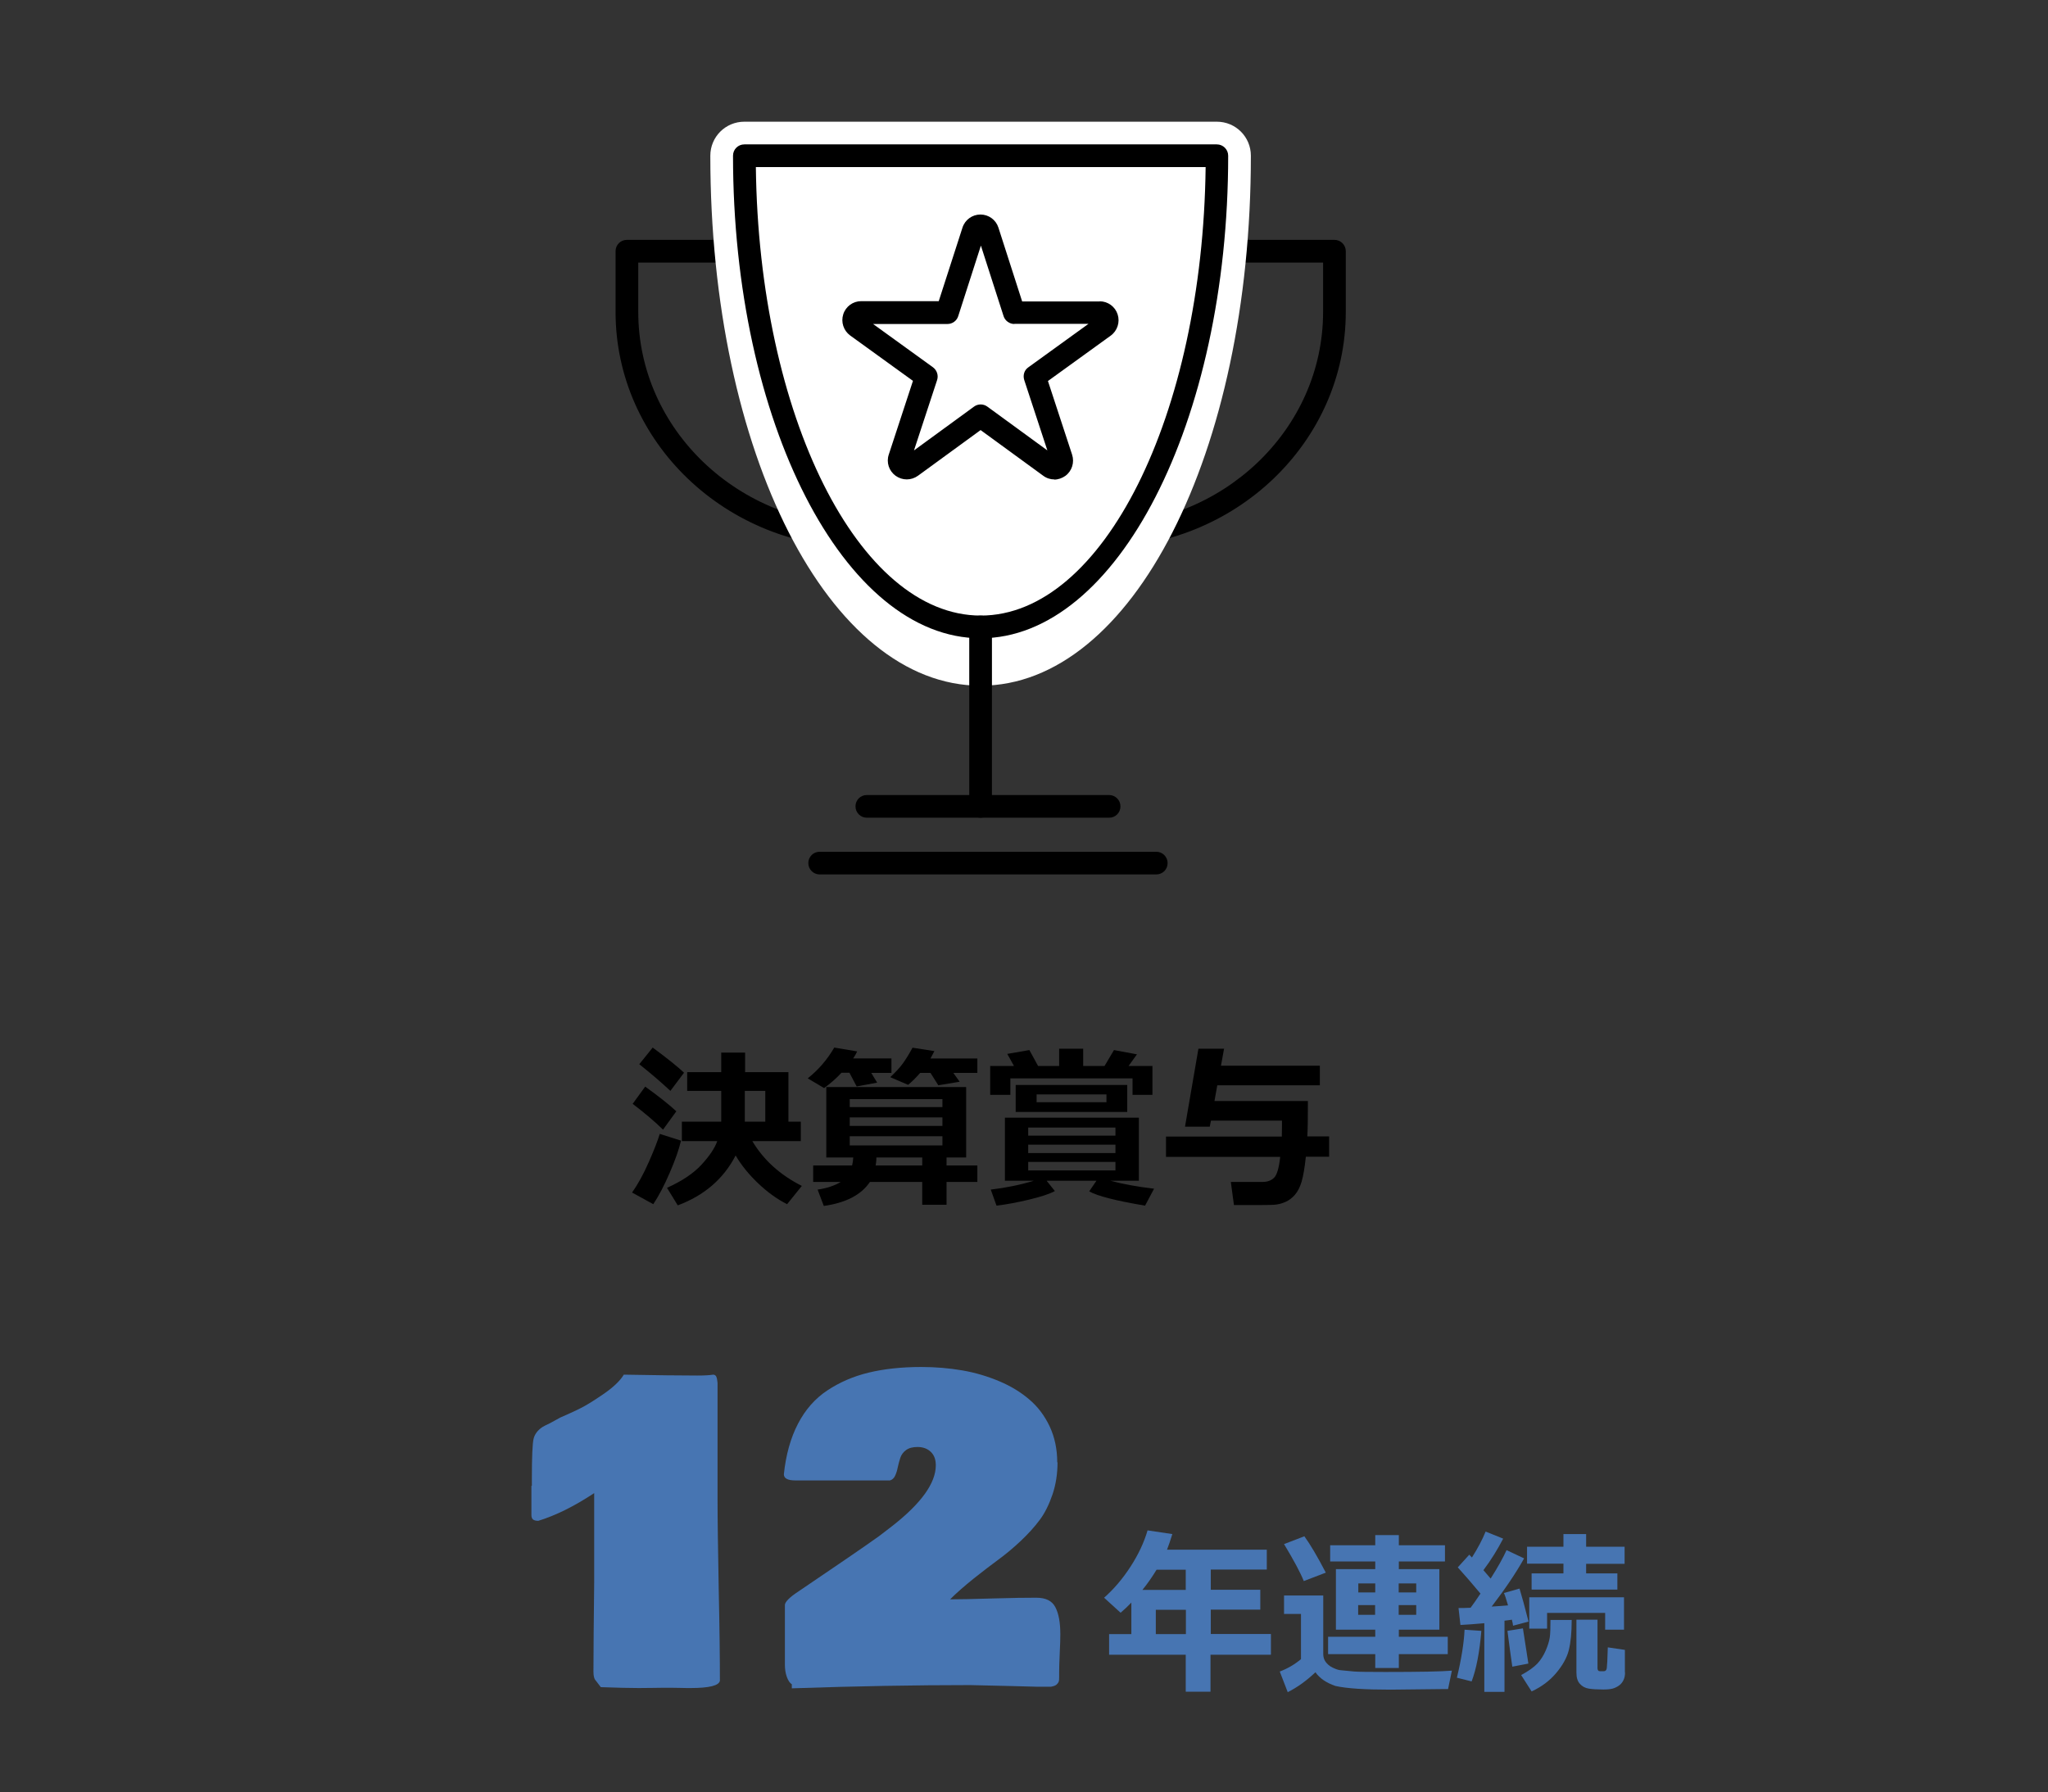
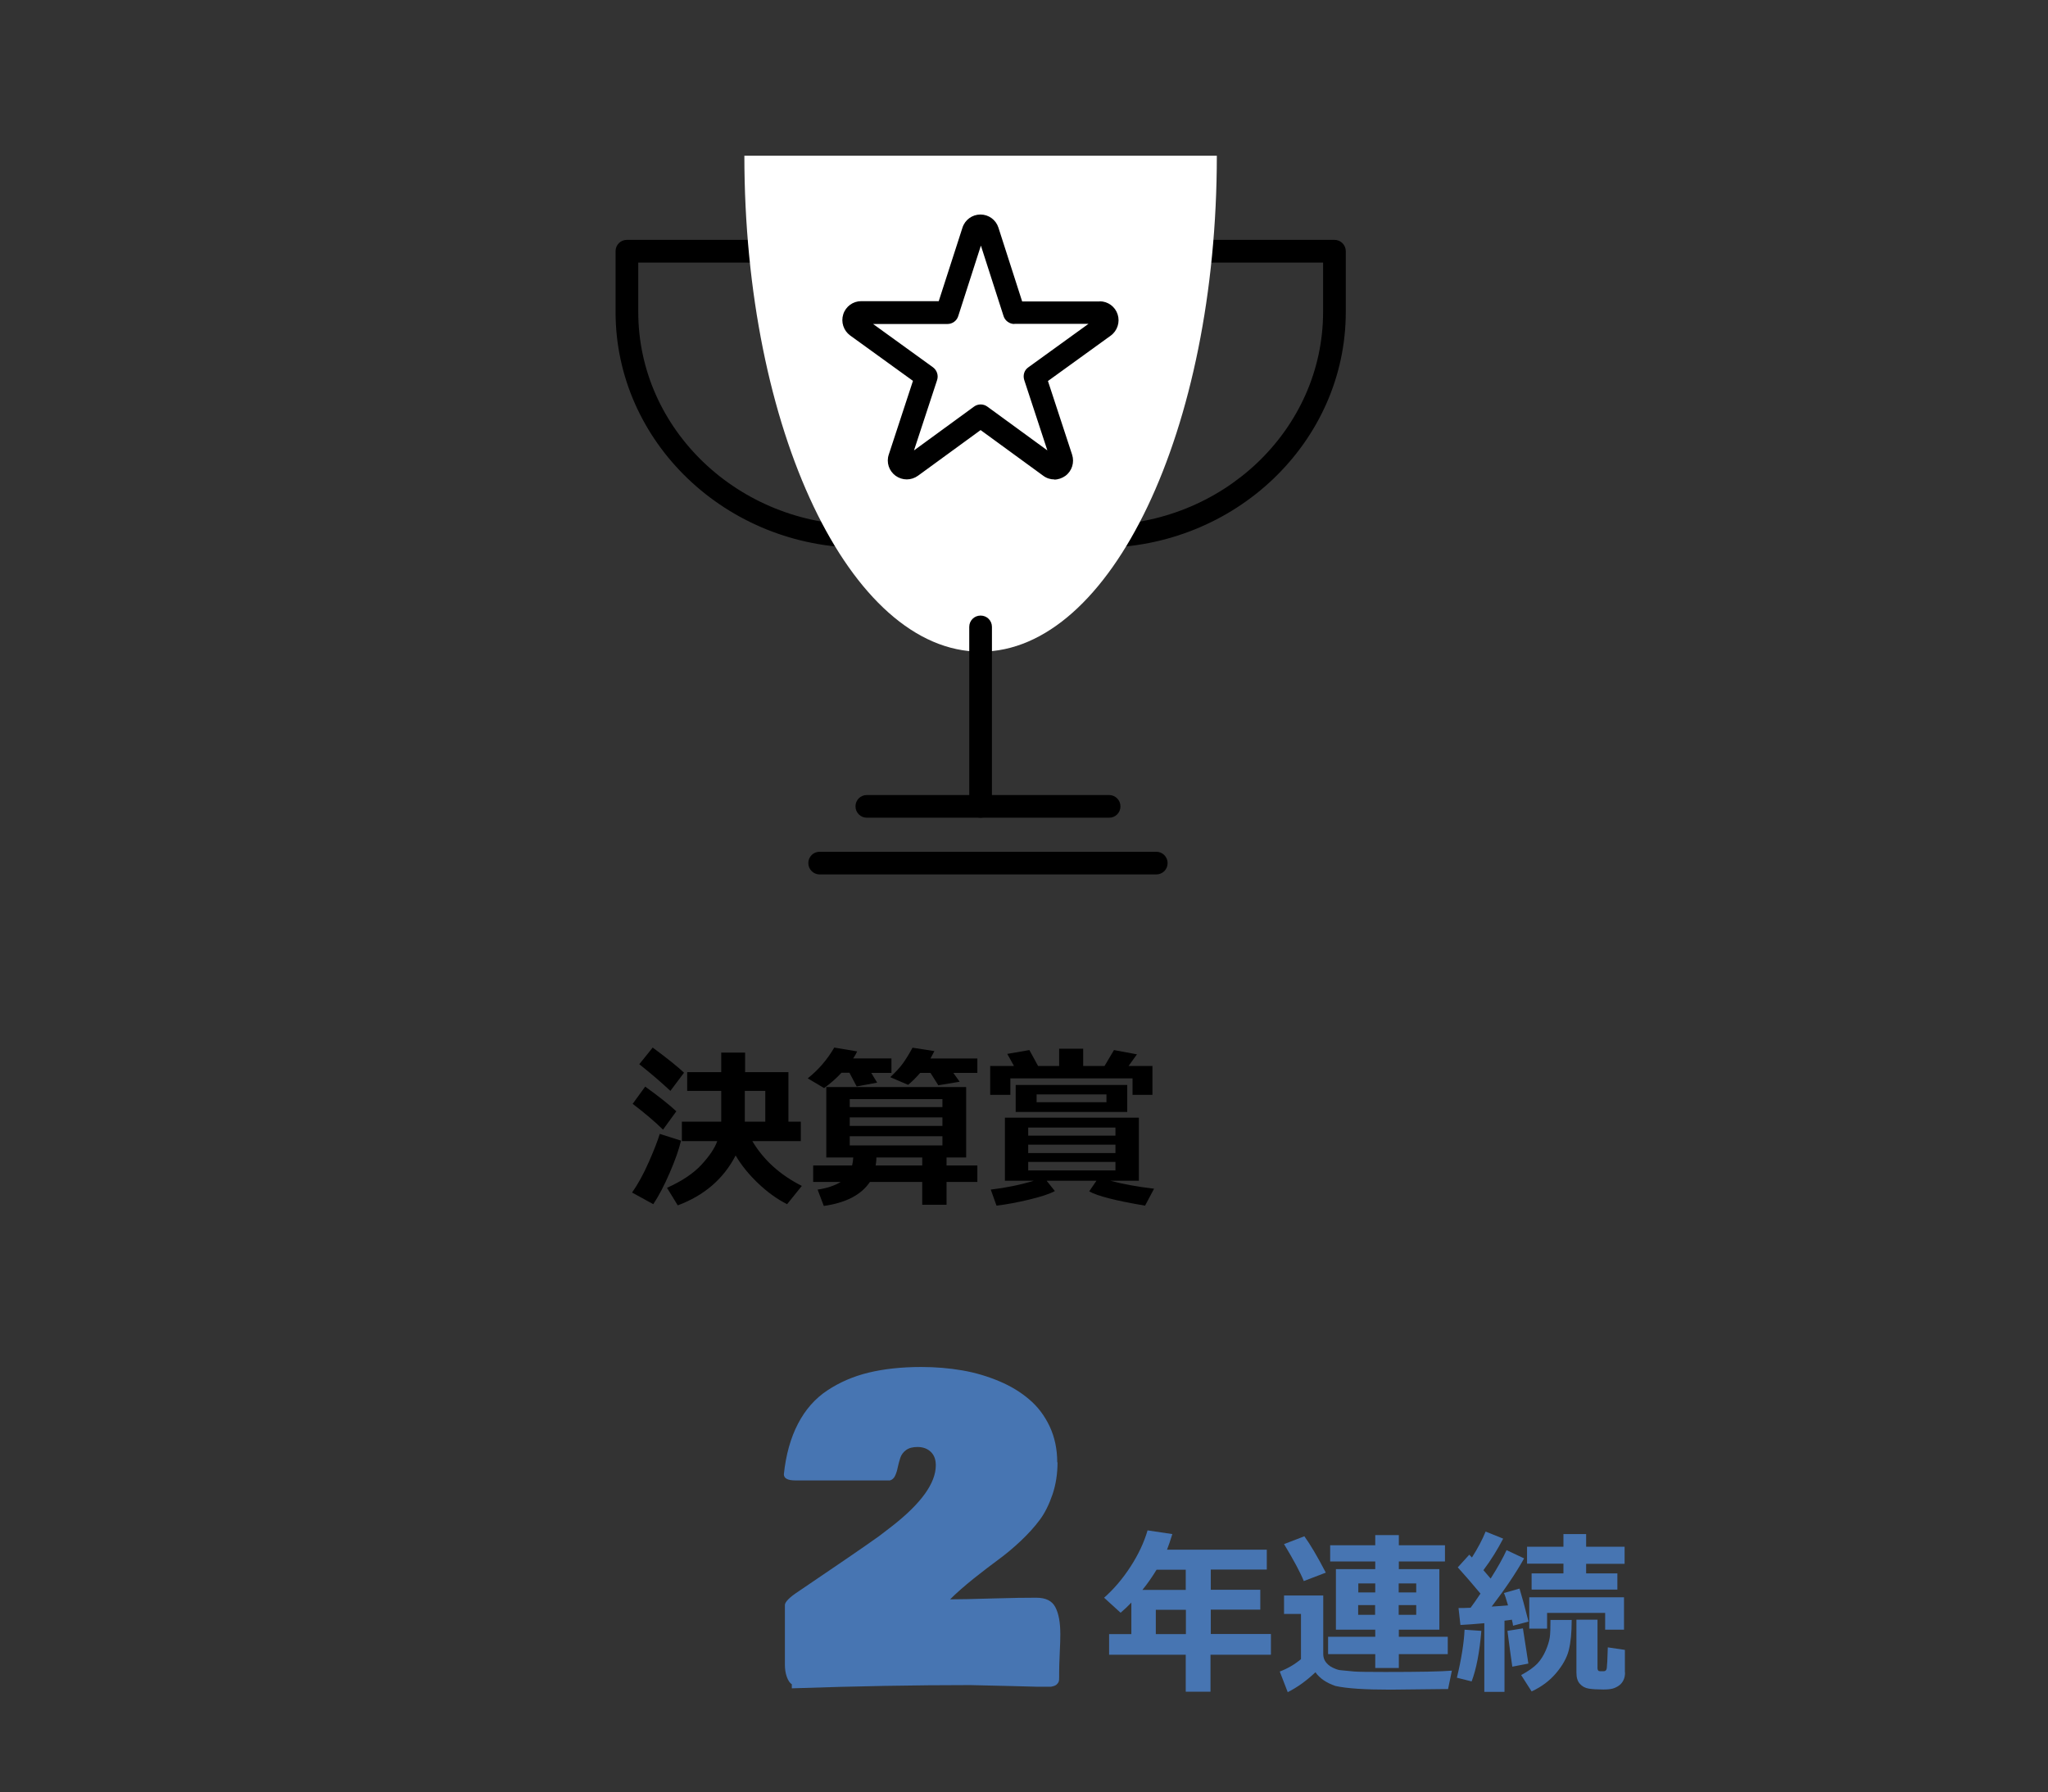
<svg xmlns="http://www.w3.org/2000/svg" id="_レイヤー_1" data-name="レイヤー 1" viewBox="0 0 138.97 121.64">
  <rect x="0" y="0" width="138.97" height="121.64" fill="#333333" stroke="none" />
  <defs>
    <style>
      .cls-1 {
        fill: #000;
      }

      .cls-1, .cls-2, .cls-3 {
        stroke-width: 0px;
      }

      .cls-2 {
        fill: #4775b2;
      }

      .cls-3 {
        fill: #fff;
      }
    </style>
  </defs>
  <g>
    <g>
      <path class="cls-1" d="M74.6,37.18c-.42,0-.77-.34-.77-.77s.34-.77.77-.77c8.37,0,15.18-6.49,15.18-14.47v-3.35h-12.27c-.42,0-.77-.34-.77-.77s.34-.77.77-.77h13.04c.42,0,.77.34.77.77v4.12c0,8.83-7.5,16.01-16.72,16.01Z" />
      <path class="cls-1" d="M58.49,37.18c-9.22,0-16.72-7.18-16.72-16.01v-4.12c0-.43.34-.77.77-.77h13.04c.42,0,.77.34.77.77s-.34.77-.77.77h-12.27v3.35c0,7.98,6.81,14.47,15.18,14.47.42,0,.77.34.77.77s-.34.77-.77.77Z" />
    </g>
    <g>
      <path class="cls-3" d="M82.57,10.57c0,18.59-7.18,33.66-16.03,33.66s-16.03-15.07-16.03-33.66h32.06Z" />
-       <path class="cls-3" d="M66.54,46.54c-10.28,0-18.34-15.8-18.34-35.97,0-1.28,1.03-2.31,2.31-2.31h32.06c1.28,0,2.31,1.03,2.31,2.31,0,20.17-8.06,35.97-18.34,35.97ZM52.87,12.88c.54,14.18,6.01,29.04,13.68,29.04s13.13-14.86,13.68-29.04h-27.35Z" />
    </g>
    <g>
-       <path class="cls-1" d="M66.54,43.32c-9.26,0-16.8-14.69-16.8-32.75,0-.43.34-.77.77-.77h32.06c.42,0,.77.34.77.77,0,18.06-7.54,32.75-16.8,32.75ZM51.29,11.34c.2,16.86,6.97,30.44,15.26,30.44s15.06-13.59,15.26-30.44h-30.51Z" />
      <g>
        <path class="cls-1" d="M66.54,55.5c-.42,0-.77-.34-.77-.77v-12.18c0-.43.34-.77.77-.77s.77.34.77.77v12.18c0,.43-.34.77-.77.77Z" />
        <path class="cls-1" d="M78.46,59.35h-22.84c-.42,0-.77-.34-.77-.77s.34-.77.77-.77h22.84c.42,0,.77.34.77.77s-.34.77-.77.77Z" />
        <path class="cls-1" d="M75.26,55.5h-16.44c-.42,0-.77-.34-.77-.77s.34-.77.77-.77h16.44c.42,0,.77.34.77.77s-.34.77-.77.77Z" />
      </g>
    </g>
    <g>
      <path class="cls-3" d="M66.54,28.23l-4.7,3.43c-.4.3-.95-.1-.79-.58l1.81-5.53-4.72-3.41c-.41-.29-.2-.94.3-.93h5.82s1.79-5.53,1.79-5.53c.15-.48.83-.48.98,0l1.79,5.54h5.82c.5-.01.71.63.3.92l-4.72,3.41,1.81,5.53c.16.48-.39.87-.79.58l-4.7-3.43Z" />
      <path class="cls-1" d="M71.55,32.54c-.27,0-.53-.08-.76-.25l-4.25-3.1-4.25,3.1c-.46.33-1.06.33-1.52,0-.45-.33-.64-.91-.46-1.44l1.64-5-4.26-3.08c-.45-.33-.64-.91-.47-1.44.17-.53.66-.89,1.22-.89h5.26s1.61-4.99,1.61-4.99c.17-.53.66-.89,1.22-.89s1.05.36,1.22.89l1.61,5.01h5.26s0-.01,0-.01c.56,0,1.05.36,1.22.89.17.53-.02,1.11-.47,1.44l-4.26,3.08,1.64,5c.17.53-.01,1.11-.46,1.44-.23.16-.49.25-.76.25ZM59.23,21.98l4.08,2.95c.27.2.38.55.28.86l-1.57,4.78,4.07-2.97c.27-.2.64-.2.91,0l4.07,2.97-1.57-4.78c-.1-.32,0-.67.28-.86l4.08-2.95h-5.03s0,.01,0,.01c-.33,0-.63-.22-.73-.53l-1.54-4.79-1.54,4.79c-.1.32-.4.53-.73.53h-5.04Z" />
    </g>
  </g>
  <g>
    <path class="cls-1" d="M46.21,77.42c-.14.61-.4,1.33-.77,2.19s-.74,1.56-1.11,2.12l-1.44-.79c.39-.55.77-1.24,1.14-2.08s.61-1.47.74-1.9l1.45.46ZM45.89,75.43l-.9,1.24c-.57-.56-1.26-1.14-2.06-1.75l.85-1.17c.89.64,1.6,1.2,2.12,1.68ZM46.42,72.8l-.93,1.24c-.62-.58-1.32-1.18-2.11-1.81l.91-1.13c1.01.75,1.72,1.32,2.13,1.71ZM49.92,78.42c-.82,1.59-2.13,2.72-3.93,3.39l-.73-1.19c1.02-.46,1.8-.98,2.35-1.58s.9-1.13,1.06-1.59h-2.4v-1.32h2.67v-2.09h-2.31v-1.27h2.31v-1.33h1.62v1.33h2.94v3.36h.84v1.32h-3.29c.77,1.29,1.89,2.3,3.36,3.04l-1,1.24c-.68-.34-1.34-.82-1.97-1.42s-1.14-1.23-1.52-1.88ZM50.54,74.04v2.09h1.39v-2.09h-1.39Z" />
    <path class="cls-1" d="M58.16,71.37c-.07.16-.16.31-.27.47h2.6v.98h-1.37l.4.66-1.39.26-.49-.93h-.54c-.35.38-.74.72-1.18,1.04l-1.11-.66c.73-.58,1.33-1.28,1.8-2.09l1.54.26ZM59.03,80.22c-.59.88-1.64,1.42-3.13,1.63l-.42-1.11c.63-.09,1.16-.27,1.57-.52h-1.87v-1.12h2.64c.04-.15.07-.33.08-.54h-1.83v-4.78h9.49v4.78h-1.33v.54h2.09v1.12h-2.09v1.55h-1.65v-1.55h-3.54ZM63.95,75.14v-.54h-6.29v.54h6.29ZM57.66,76.42h6.29v-.58h-6.29v.58ZM63.95,77.12h-6.29v.62h6.29v-.62ZM59.47,78.56c0,.22-.03.4-.05.54h3.16v-.54h-3.11ZM63.4,71.35l-.26.49h3.18v.98h-1.63l.43.6-1.45.24-.53-.84h-.7c-.3.34-.57.61-.82.81l-1.21-.52c.37-.35.66-.66.86-.94s.42-.63.65-1.06l1.48.23Z" />
    <path class="cls-1" d="M68.8,72.34l-.45-.81,1.5-.26.59,1.08h1.43v-1.17h1.63v1.17h1.45l.64-1.08,1.56.29-.57.79h1.62v1.96h-1.35v-1.12h-8.29v1.12h-1.37v-1.96h1.59ZM71.58,80.84c-.37.2-.96.39-1.75.58s-1.54.33-2.21.41l-.39-1.09c1.02-.12,2-.32,2.92-.6h-1.96v-4.28h9.09v4.28h-1.93c.86.23,1.85.41,2.96.54l-.61,1.15c-1.96-.33-3.23-.65-3.79-.97l.49-.72h-3.38l.56.7ZM76.49,75.47h-7.57v-1.83h7.57v1.83ZM69.77,77.08h5.92v-.55h-5.92v.55ZM69.77,78.26h5.92v-.57h-5.92v.57ZM75.69,78.86h-5.92v.58h5.92v-.58ZM75.08,74.81v-.53h-4.74v.53h4.74Z" />
-     <path class="cls-1" d="M88.75,74.72c0,1.11-.01,1.92-.04,2.41h1.48v1.38h-1.58c-.08.76-.18,1.33-.29,1.7s-.26.66-.45.88-.4.38-.65.49-.5.17-.76.19-1.17.02-2.73.02l-.21-1.57h2.15c.34,0,.6-.1.79-.29s.33-.67.41-1.41h-7.75v-1.38h7.86c0-.25.01-.51.01-.76v-.32h-4.82l-.08.41h-1.68l.91-5.29h1.74l-.21,1.15h6.71v1.33h-6.96l-.19,1.07h6.33Z" />
  </g>
  <g>
    <g>
-       <path class="cls-2" d="M36.09,100.84v-.46c0-1.5.04-2.42.12-2.74.08-.31.28-.57.59-.78.09-.06.26-.14.51-.26l.71-.39c.4-.17.81-.36,1.25-.57.44-.21.99-.55,1.66-1.01.67-.46,1.14-.9,1.4-1.33,2.21.04,3.88.06,4.98.06.48,0,.84-.02,1.08-.06.07,0,.13.03.17.07.04.04.07.11.09.21s.03.2.04.29c0,.09,0,.24,0,.46v7.39c0,1.38.03,3.43.08,6.17.06,2.74.08,4.8.08,6.18-.05.33-.71.5-1.99.5-.18,0-.43,0-.75-.01-.31,0-.53-.01-.64-.01-.26,0-.62,0-1.09.01-.47,0-.82.01-1.04.01-.57,0-1.43-.02-2.57-.06l-.36-.47c-.09-.09-.14-.29-.14-.58,0-1.4.02-3.43.05-6.09v-6.03c-1.36.9-2.62,1.52-3.79,1.88-.16,0-.27-.03-.35-.08-.07-.05-.12-.16-.12-.3v-1.99Z" />
      <path class="cls-2" d="M71.76,99.24c0,.78-.11,1.51-.34,2.19-.23.67-.51,1.25-.86,1.72-.35.47-.78.95-1.3,1.44-.52.49-1.03.91-1.52,1.27-.49.36-1.04.78-1.67,1.28-.62.5-1.16.97-1.6,1.41.63,0,1.59-.02,2.89-.06,1.3-.04,2.28-.05,2.96-.05.64,0,1.07.21,1.29.64.23.43.34,1.04.34,1.85,0,.25-.01.67-.04,1.27-.03.59-.04,1.05-.04,1.36v.25c0,.14,0,.24-.03.32-.02.07-.07.14-.15.21s-.21.11-.37.14h-1c-.7-.02-2.2-.06-4.49-.11-3.69,0-7.72.07-12.1.22v-.28c-.14-.08-.25-.25-.34-.5-.09-.25-.13-.53-.13-.83v-4.04c0-.21.31-.53.94-.94,2.54-1.72,4.36-2.96,5.45-3.74l.86-.66c1.99-1.55,2.99-2.93,2.99-4.15,0-.39-.11-.69-.34-.91-.23-.22-.53-.33-.91-.33-.32,0-.58.07-.77.21-.19.14-.32.32-.39.53-.07.21-.12.42-.17.63-.04.21-.1.41-.18.58-.08.17-.2.28-.35.32h-6.42c-.52,0-.78-.14-.78-.42.14-1.33.46-2.47.96-3.43.5-.96,1.16-1.71,1.99-2.26.83-.55,1.77-.96,2.81-1.21,1.04-.25,2.23-.38,3.57-.38.97,0,1.89.08,2.77.23.88.15,1.71.4,2.5.73s1.48.75,2.06,1.25c.58.49,1.04,1.11,1.38,1.83.34.73.51,1.54.51,2.44Z" />
    </g>
    <g>
      <path class="cls-2" d="M86.22,112.31h-4.08v2.51h-1.68v-2.51h-5.2v-1.4h1.51v-2.14c-.23.24-.47.47-.73.69l-1.12-1.02c.67-.59,1.27-1.3,1.8-2.12s.91-1.63,1.15-2.45l1.68.25c-.12.4-.24.75-.36,1.06h6.77v1.35h-3.8v1.37h3.36v1.35h-3.36v1.65h4.08v1.4ZM78.48,106.54c-.29.48-.61.94-.96,1.37h2.94v-1.37h-1.98ZM78.43,110.91h2.04v-1.65h-2.04v1.65Z" />
      <path class="cls-2" d="M98.52,113.39l-.26,1.25c-.06,0-.14,0-.25,0l-3.66.04c-1.73,0-2.97-.08-3.73-.25-.62-.21-1.07-.52-1.36-.93-.61.58-1.24,1.03-1.88,1.35l-.54-1.4c.53-.2,1.01-.48,1.44-.84v-3.07h-1.15v-1.25h2.66v3.96c0,.21.05.39.16.54s.26.29.47.39.39.17.55.18c.36.04.68.07.94.09s.96.03,2.09.03c2.33,0,3.84-.03,4.52-.09ZM89.96,106.74l-1.49.57c-.24-.6-.69-1.43-1.34-2.51l1.38-.53c.39.54.88,1.36,1.45,2.46ZM98.24,112.27h-3.32v.94h-1.6v-.94h-3.2v-1.18h3.2v-.48h-2.67v-4.11h2.67v-.52h-3.06v-1.1h3.06v-.69h1.6v.69h3.13v1.1h-3.13v.52h2.75v4.11h-2.75v.48h3.32v1.18ZM92.17,108.08h1.15v-.61h-1.15v.61ZM93.31,108.94h-1.15v.66h1.15v-.66ZM94.91,108.08h1.19v-.61h-1.19v.61ZM96.1,108.94h-1.19v.66h1.19v-.66Z" />
      <path class="cls-2" d="M100.52,110.68c-.12,1.45-.34,2.6-.66,3.44l-1-.25c.31-1.29.48-2.38.52-3.26l1.14.08ZM102.08,114.83h-1.36v-4.66c-.66.06-1.2.1-1.62.12l-.13-1.15c.2,0,.47,0,.82-.02.17-.23.4-.55.67-.96-.55-.66-1.06-1.25-1.54-1.78l.78-.86s.09.09.18.19c.4-.63.71-1.22.93-1.76l1.19.48c-.38.73-.82,1.45-1.34,2.14.08.09.24.28.49.57.5-.79.86-1.44,1.08-1.93l1.19.56c-.55.99-1.29,2.08-2.2,3.27.45-.03.82-.05,1.11-.08-.13-.45-.22-.72-.28-.84l1.06-.3c.16.53.37,1.28.61,2.24l-1.05.28c0-.07-.03-.2-.08-.41-.07.01-.23.04-.5.07v4.82ZM103.71,112.91l-1.09.21c-.1-.68-.21-1.49-.33-2.43l1.05-.17.37,2.39ZM106.65,109.95c0,.86-.07,1.55-.2,2.06s-.42,1.03-.86,1.55-.99.93-1.66,1.24l-.71-1.11c.5-.27.86-.53,1.09-.77s.42-.54.57-.88.24-.64.28-.89.05-.65.05-1.2h1.45ZM110.24,106.14h-2.61v.65h2.12v1.1h-5.82v-1.1h2.16v-.66h-2.47v-1.15h2.47v-.86h1.54v.86h2.61v1.16ZM110.2,110.61h-1.28v-1.14h-3.94v1.07h-1.21v-2.13h6.43v2.2ZM110.27,113.5c0,.2-.03.37-.1.52s-.17.28-.31.38-.29.17-.44.21-.36.06-.62.06c-.41,0-.74-.02-.99-.06s-.45-.15-.61-.33-.23-.43-.23-.76v-3.59h1.43v3.29c0,.14.06.21.18.21h.24c.12,0,.19-.07.21-.21s.05-.61.07-1.41l1.16.17v1.54Z" />
    </g>
  </g>
</svg>